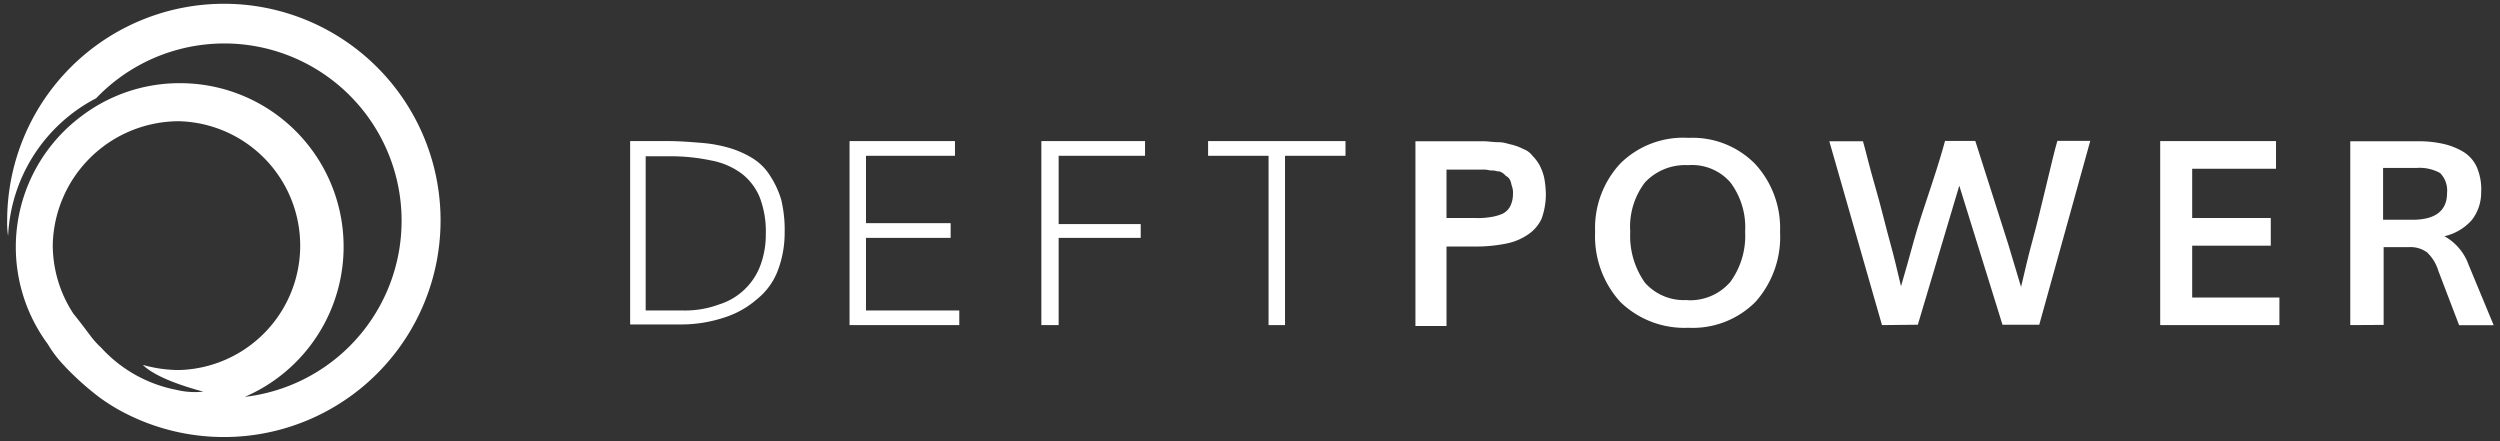
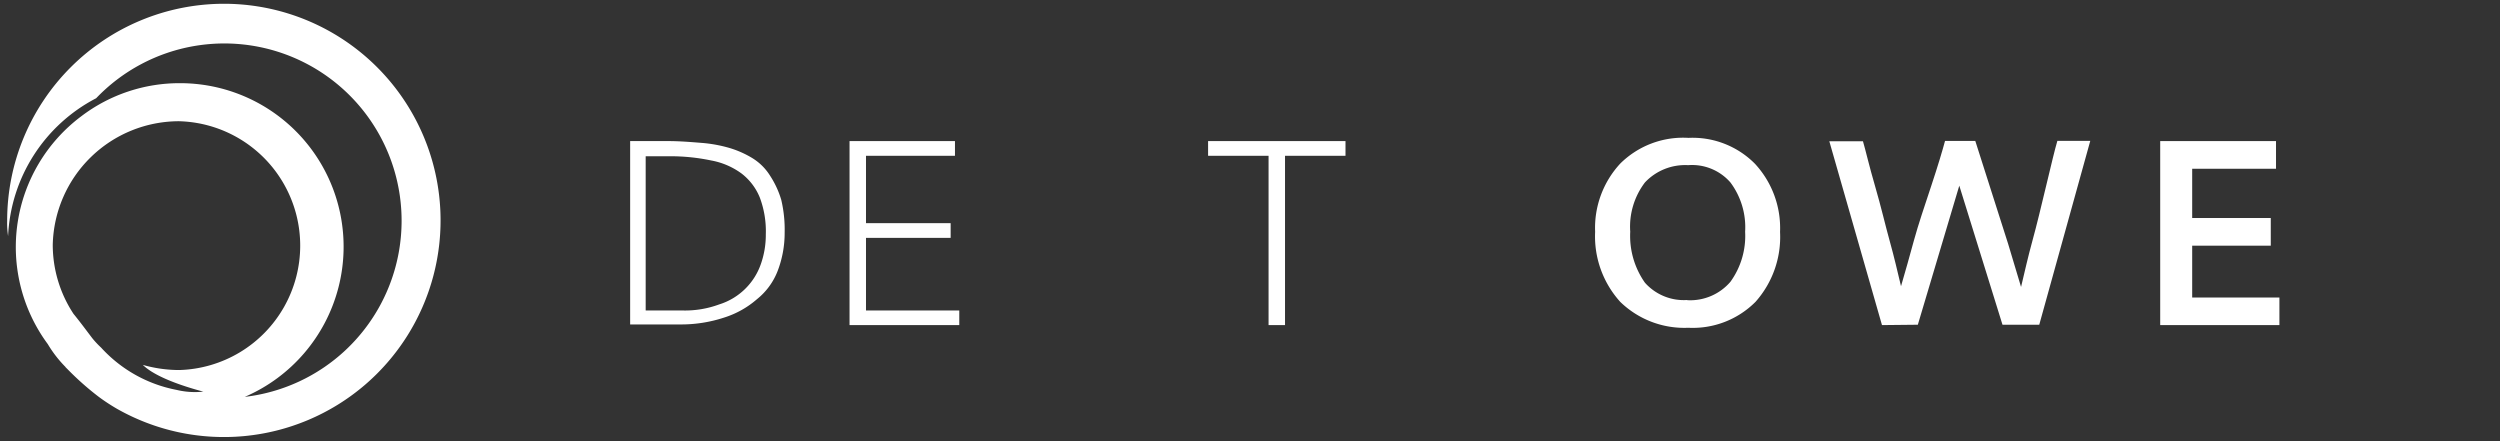
<svg xmlns="http://www.w3.org/2000/svg" id="Ebene_1" data-name="Ebene 1" viewBox="0 0 272 48">
  <rect x="0" y="0" width="272" height="48" fill="#333333" stroke="none" />
  <defs>
    <style>.cls-1{fill:#fff;}</style>
  </defs>
  <path class="cls-1" d="M24.38.41A23.6,23.6,0,0,0,.78,24a9.59,9.59,0,0,0,.1,1.69,17.8,17.8,0,0,1,9.58-15A19.29,19.29,0,1,1,26.63,43.18a17.79,17.79,0,0,0-7-34.13A17.65,17.65,0,0,0,8.87,12.63,17.77,17.77,0,0,0,5.2,37.44h0a12.94,12.94,0,0,0,2.07,2.63c-.1,0-.1-.09-.19-.18a31.09,31.09,0,0,0,3.67,3.29,21,21,0,0,0,2,1.31h0A23.57,23.57,0,1,0,24.38.41M19.49,13.19a13.54,13.54,0,0,1,0,27.07,14.55,14.55,0,0,1-3.95-.56c.66.66,2.35,1.78,6.58,2.91a8.54,8.54,0,0,1-2.91-.19A14.9,14.9,0,0,1,11,37.82a9.77,9.77,0,0,1-.94-1C9.43,36,8.77,35.09,8,34.15H8a13.63,13.63,0,0,1-2.26-7.52A13.75,13.75,0,0,1,19.49,13.19" />
  <path class="cls-1" d="M68.56,15.35h4.13c1.22,0,2.45.1,3.57.19a15.11,15.11,0,0,1,3.11.56,10.62,10.62,0,0,1,2.53,1.13,5.92,5.92,0,0,1,1.88,1.88A10,10,0,0,1,85,21.74a14.07,14.07,0,0,1,.37,3.58,11.54,11.54,0,0,1-.75,4.13,7.3,7.3,0,0,1-2.26,3.1,10,10,0,0,1-3.57,2,14.94,14.94,0,0,1-4.7.75H68.56Zm1.69,18.43h4a10.74,10.74,0,0,0,4-.66,7,7,0,0,0,4.51-4.33,9.56,9.56,0,0,0,.56-3.29,10.44,10.44,0,0,0-.65-4,6.26,6.26,0,0,0-2-2.63,8,8,0,0,0-3.29-1.41A21.55,21.55,0,0,0,72.88,17H70.25Z" />
  <polygon class="cls-1" points="104.37 33.78 104.37 35.37 92.43 35.37 92.43 15.35 103.9 15.35 103.9 16.95 94.22 16.95 94.22 24.28 103.43 24.28 103.43 25.88 94.22 25.88 94.22 33.78 104.37 33.78" />
-   <polygon class="cls-1" points="115.18 35.37 113.3 35.37 113.3 15.35 124.58 15.35 124.58 16.95 115.18 16.95 115.18 24.38 124.11 24.38 124.11 25.88 115.18 25.88 115.18 35.37" />
  <polygon class="cls-1" points="138.02 35.37 138.02 16.95 131.44 16.95 131.44 15.35 146.39 15.35 146.39 16.95 139.81 16.95 139.81 35.37 138.02 35.37" />
-   <path class="cls-1" d="M154,35.37v-20h7.43c.47,0,1,.1,1.6.1s1,.18,1.5.28a5.9,5.9,0,0,1,1.22.47,2.16,2.16,0,0,1,1,.75,4.33,4.33,0,0,1,.75,1A5.71,5.71,0,0,1,168,19.3a10.8,10.8,0,0,1,.19,1.79,7.88,7.88,0,0,1-.47,2.72,4.24,4.24,0,0,1-1.6,1.79,6.4,6.4,0,0,1-2.45.94,16.34,16.34,0,0,1-3.29.28h-3v8.65H154Zm3.48-11.65h3a8.57,8.57,0,0,0,1.69-.1,5.21,5.21,0,0,0,1.32-.37,1.87,1.87,0,0,0,.84-.85,2.93,2.93,0,0,0,.28-1.31,1.94,1.94,0,0,0-.09-.76c-.1-.28-.1-.47-.19-.65a.92.92,0,0,0-.37-.47c-.19-.1-.29-.29-.47-.38a.85.85,0,0,0-.57-.19,1.91,1.91,0,0,0-.66-.09c-.18,0-.47-.1-.75-.1h-4.13v5.27Z" />
  <path class="cls-1" d="M183.71,35.66a10,10,0,0,1-7.43-2.82,10.62,10.62,0,0,1-2.73-7.62,10.29,10.29,0,0,1,2.73-7.42A9.71,9.71,0,0,1,183.71,15a9.54,9.54,0,0,1,7.23,2.82,10.29,10.29,0,0,1,2.73,7.42A10.61,10.61,0,0,1,191,32.84a9.63,9.63,0,0,1-7.33,2.82m-.1-3a5.77,5.77,0,0,0,4.7-2,8.51,8.51,0,0,0,1.6-5.45,8.14,8.14,0,0,0-1.6-5.36,5.53,5.53,0,0,0-4.6-1.88,6,6,0,0,0-4.7,1.88,7.94,7.94,0,0,0-1.6,5.36,8.83,8.83,0,0,0,1.6,5.55,5.66,5.66,0,0,0,4.6,1.88" />
  <path class="cls-1" d="M204.76,35.37l-5.73-20h3.66c.28.94.66,2.63,1.32,4.89s1.13,4.32,1.6,6,.84,3.29,1.22,4.88c.47-1.59.94-3.29,1.41-5s1.13-3.66,1.88-5.92,1.22-3.85,1.5-4.89h3.29l3.57,11.19,1.41,4.7c.38-1.6.76-3.29,1.23-5s.94-3.67,1.5-6,.94-3.95,1.22-4.89h3.58l-5.55,20h-4l-4.7-15.13-4.51,15.13Z" />
  <polygon class="cls-1" points="235.03 35.37 235.03 15.35 247.63 15.35 247.63 18.36 238.51 18.36 238.51 23.72 247.06 23.72 247.06 26.73 238.51 26.73 238.51 32.37 248 32.37 248 35.37 235.03 35.37" />
-   <path class="cls-1" d="M255.71,35.37v-20H263a12.28,12.28,0,0,1,2.82.28,7.44,7.44,0,0,1,2.16.85,3.76,3.76,0,0,1,1.5,1.69,6.1,6.1,0,0,1,.47,2.73,4.85,4.85,0,0,1-1,3,5.62,5.62,0,0,1-3,1.78,5.75,5.75,0,0,1,2.63,3.1l2.73,6.58h-3.76l-2.26-5.92a4.63,4.63,0,0,0-1.22-2,3.06,3.06,0,0,0-2-.57h-2.73v8.46Zm3.48-11.46h3.29c2.44,0,3.76-.94,3.76-2.92a2.72,2.72,0,0,0-.75-2.16,4.6,4.6,0,0,0-2.54-.56h-3.67v5.64Z" />
</svg>